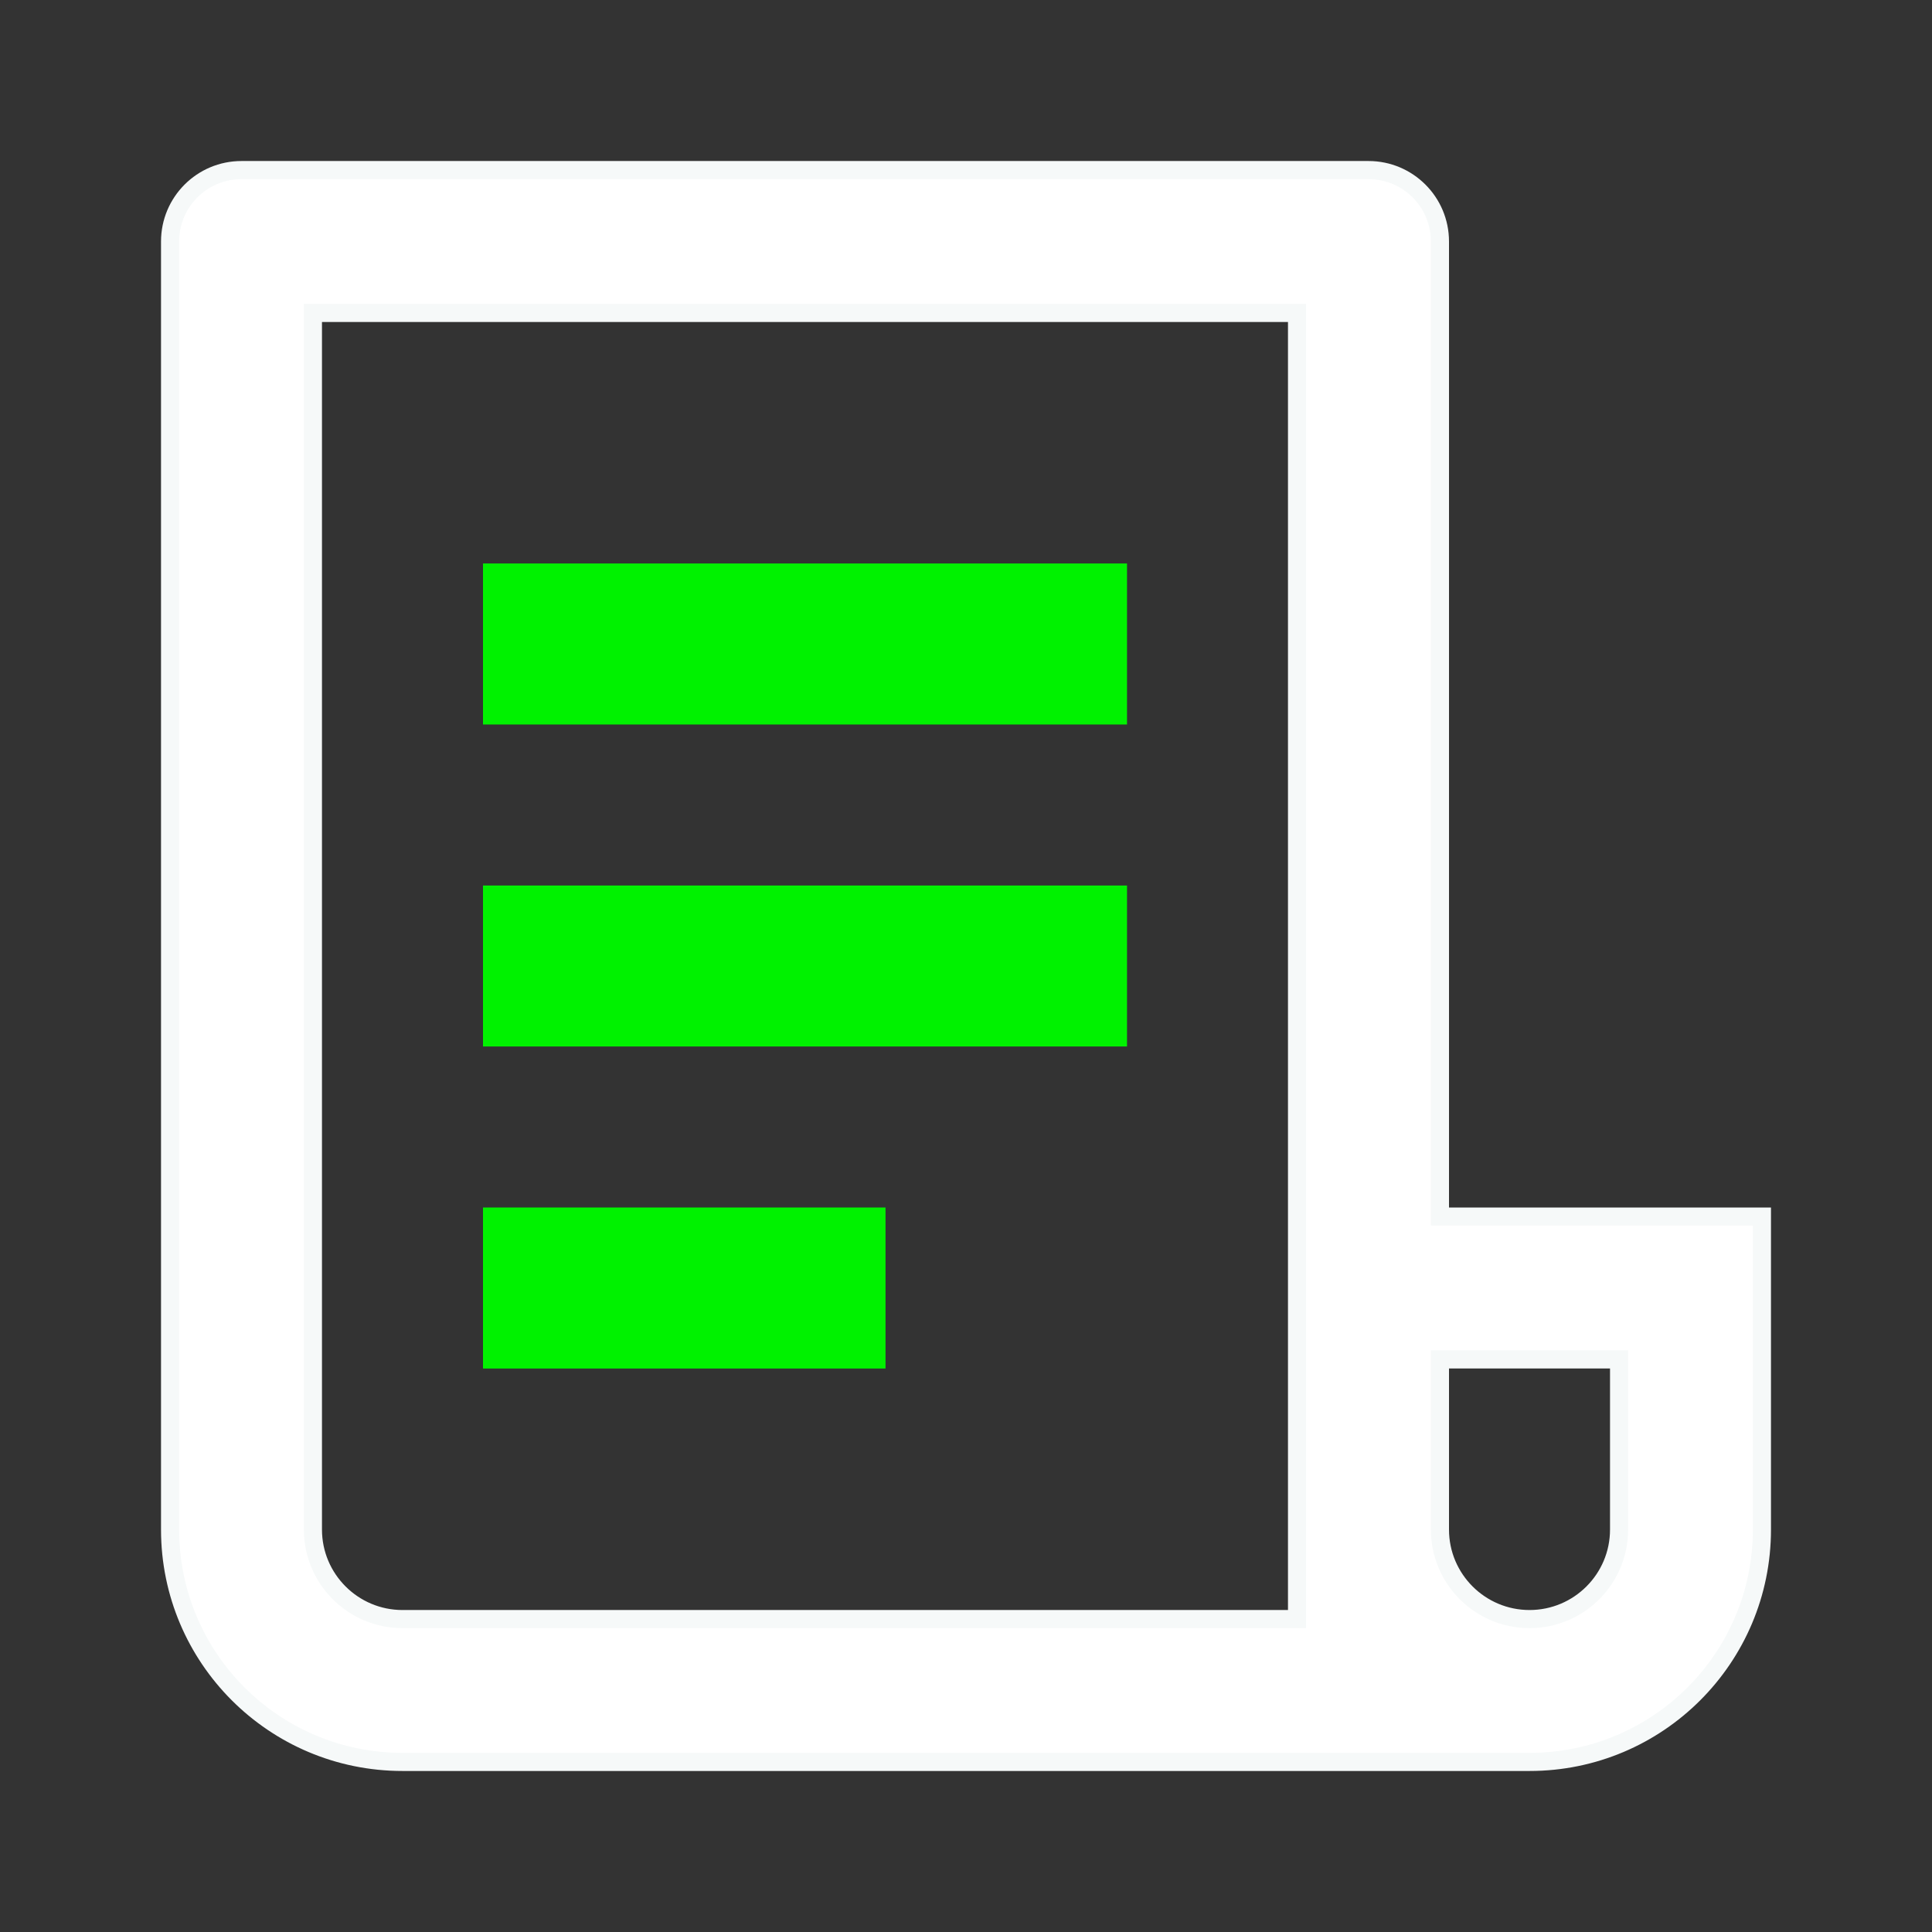
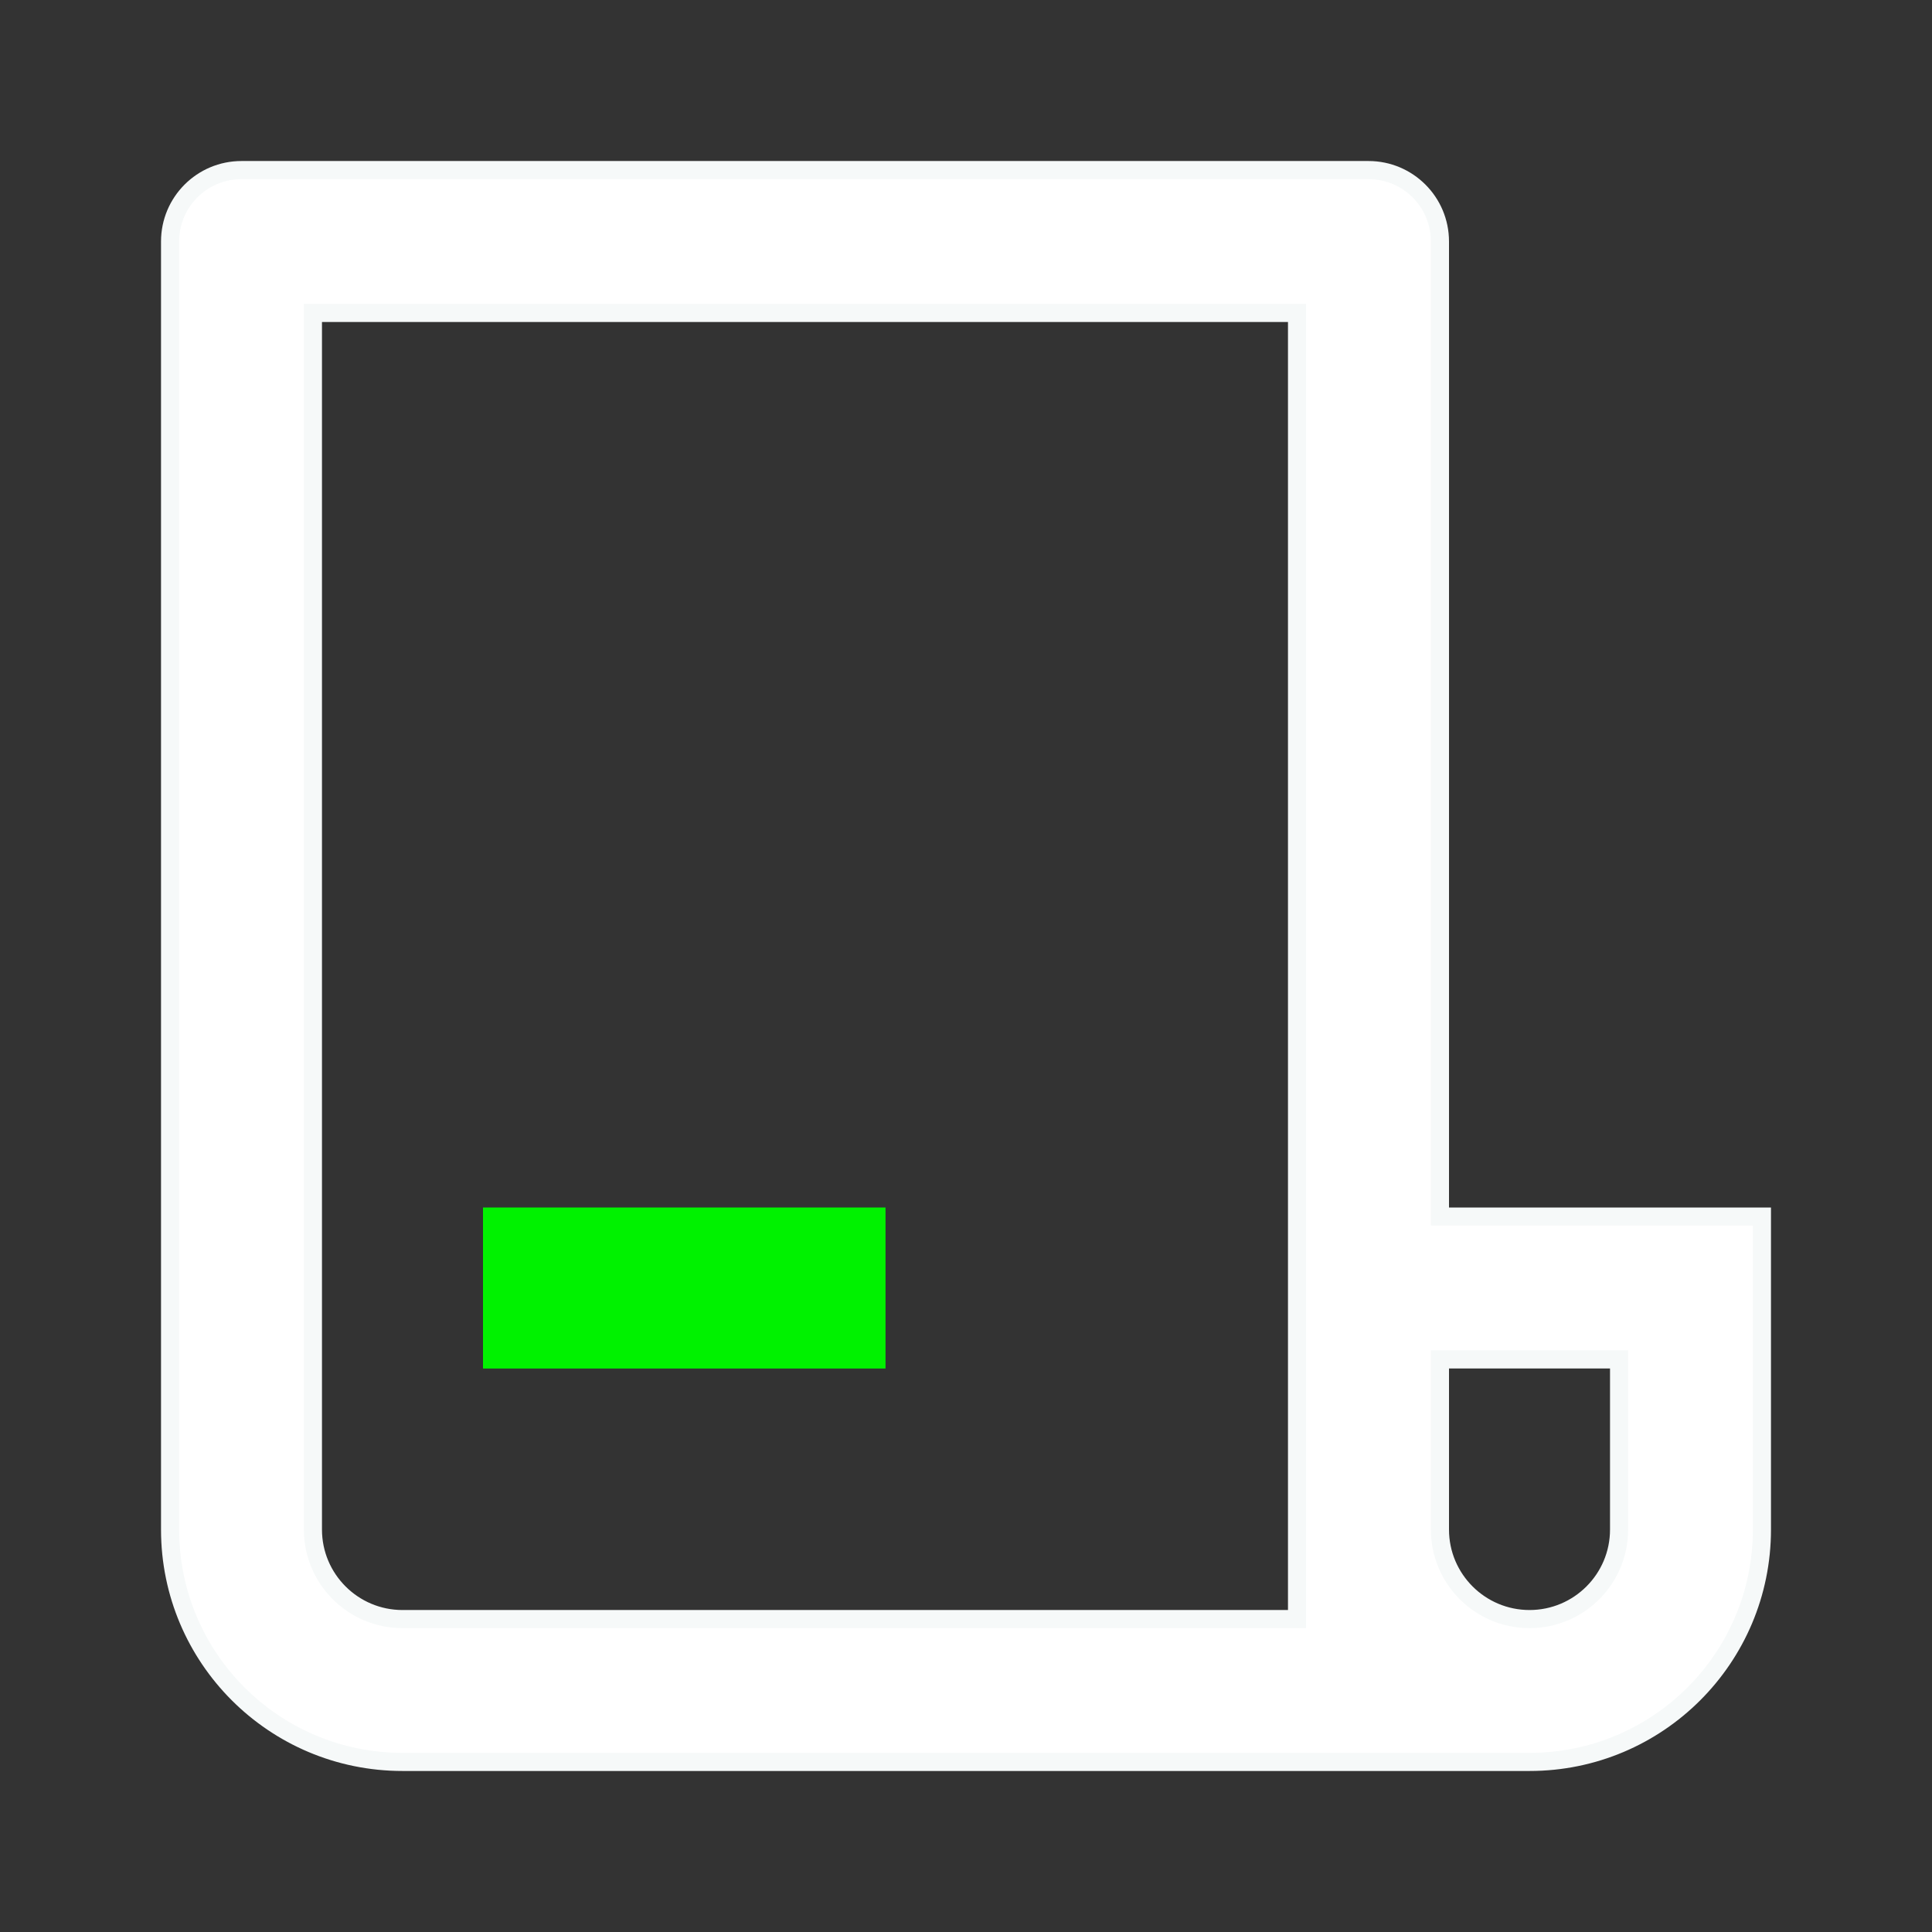
<svg xmlns="http://www.w3.org/2000/svg" width="32" height="32" viewBox="0 0 32 32" fill="none">
  <rect x="0" y="0" width="32" height="32" fill="#333333" stroke="none" />
  <path d="M4 2.817H22.667C23.32 2.817 23.85 3.346 23.85 4V20.15H29.183V25.334C29.183 27.46 27.46 29.183 25.334 29.183H6.667C4.54 29.183 2.817 27.46 2.817 25.334V4C2.817 3.346 3.346 2.817 4 2.817ZM5.183 25.334C5.183 26.153 5.848 26.817 6.667 26.817H21.483V5.183H5.183V25.334ZM23.85 25.334C23.85 26.153 24.515 26.817 25.334 26.817C26.153 26.817 26.817 26.153 26.817 25.334V22.516H23.85V25.334Z" fill="white" stroke="#F6F9F9" stroke-width="0.3" />
-   <path d="M18.667 9.333H8V12H18.667V9.333Z" fill="#00F200" />
-   <path d="M18.667 14.667H8V17.333H18.667V14.667Z" fill="#00F200" />
+   <path d="M18.667 9.333H8V12V9.333Z" fill="#00F200" />
  <path d="M14.667 20H8V22.667H14.667V20Z" fill="#00F200" />
</svg>